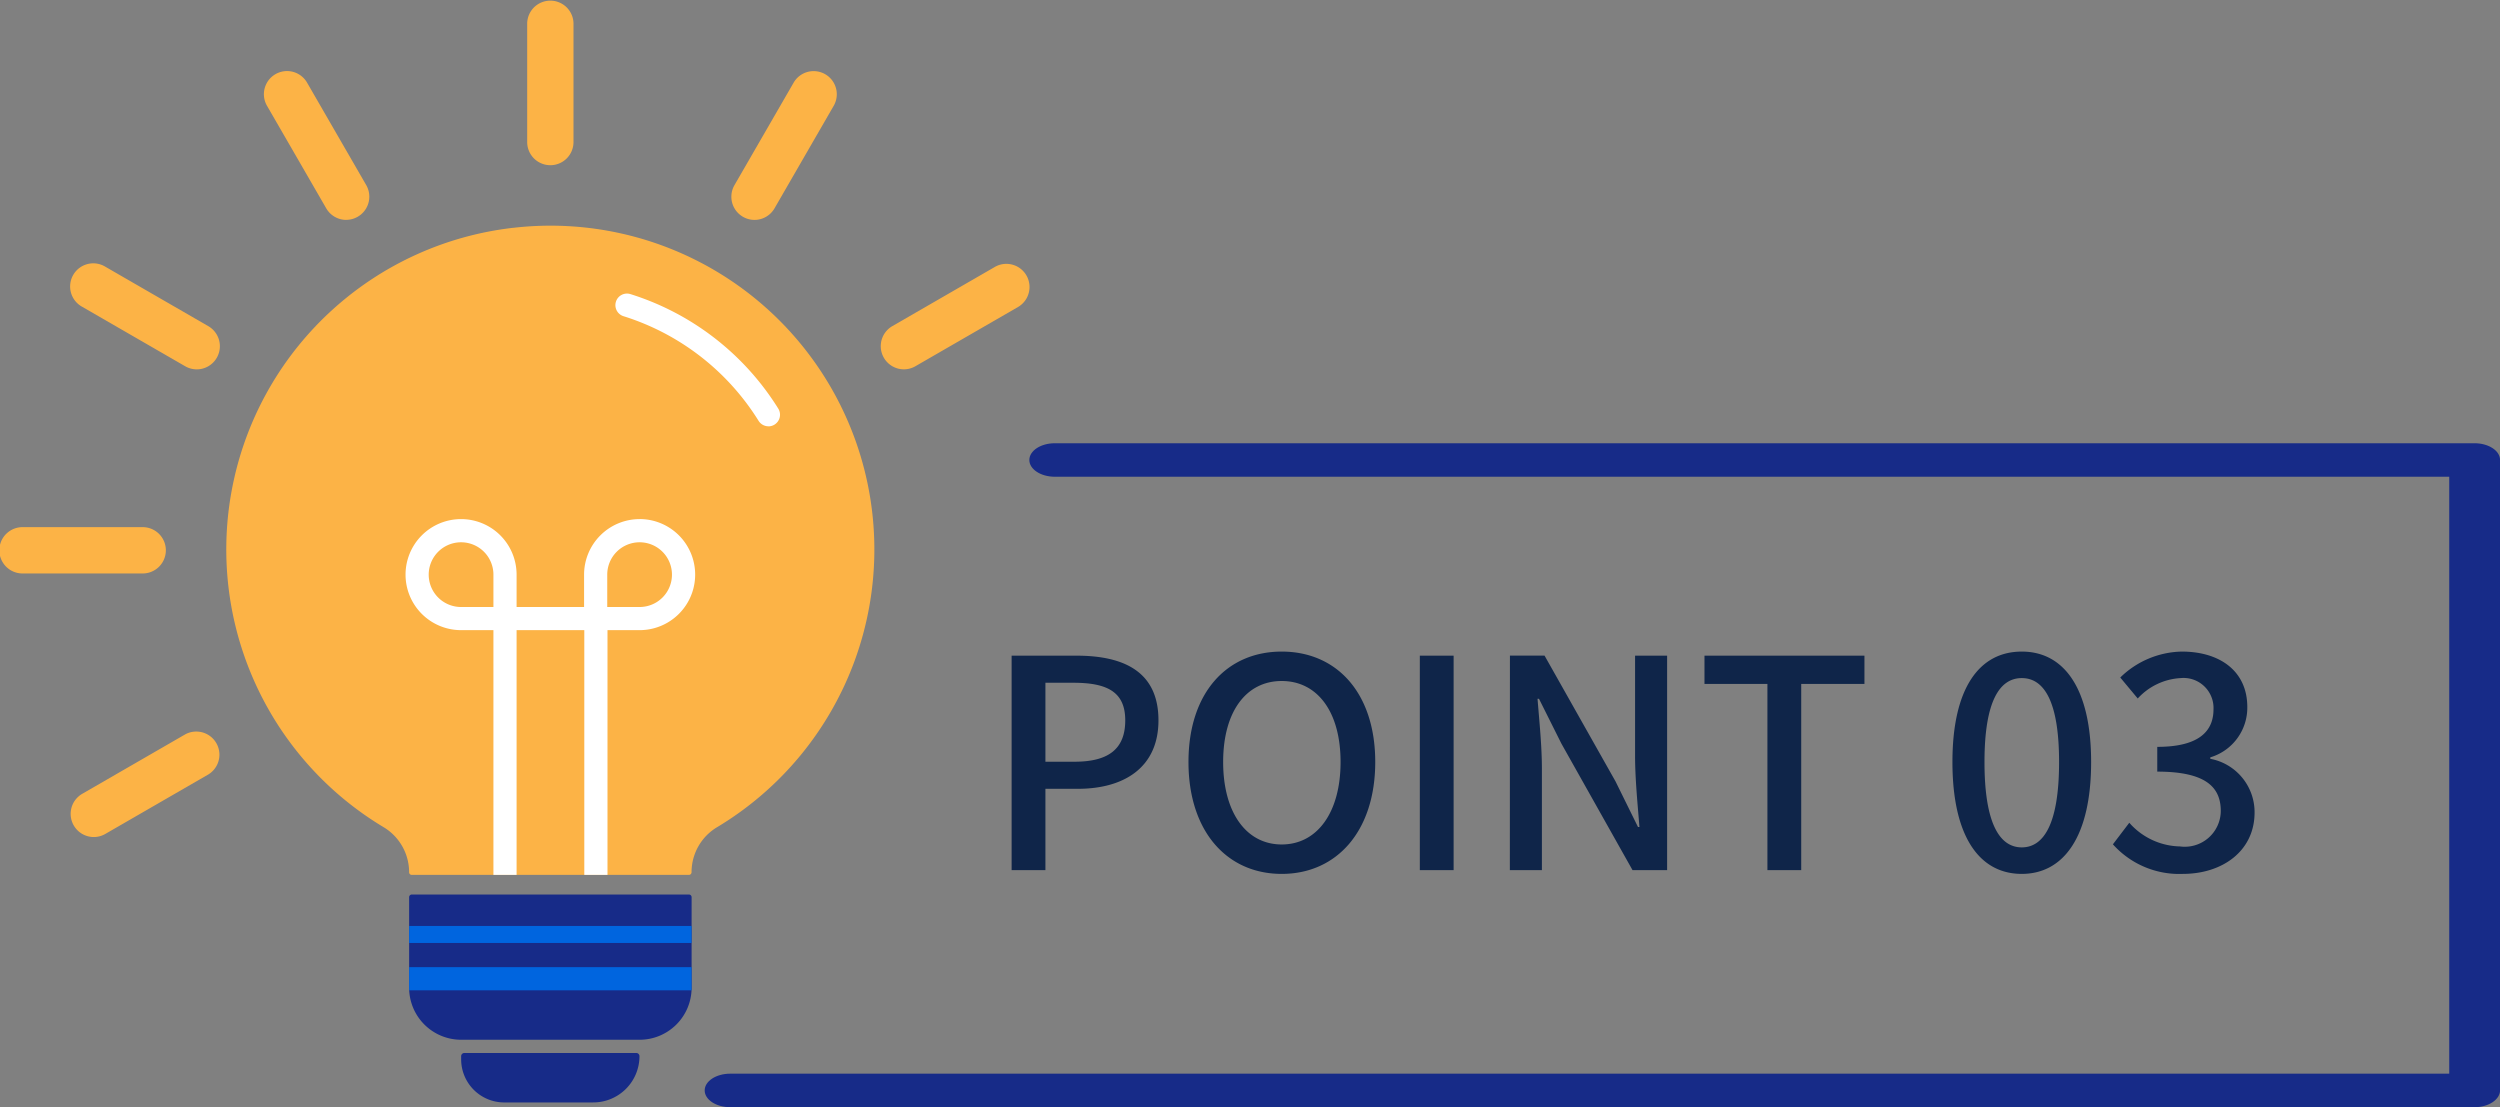
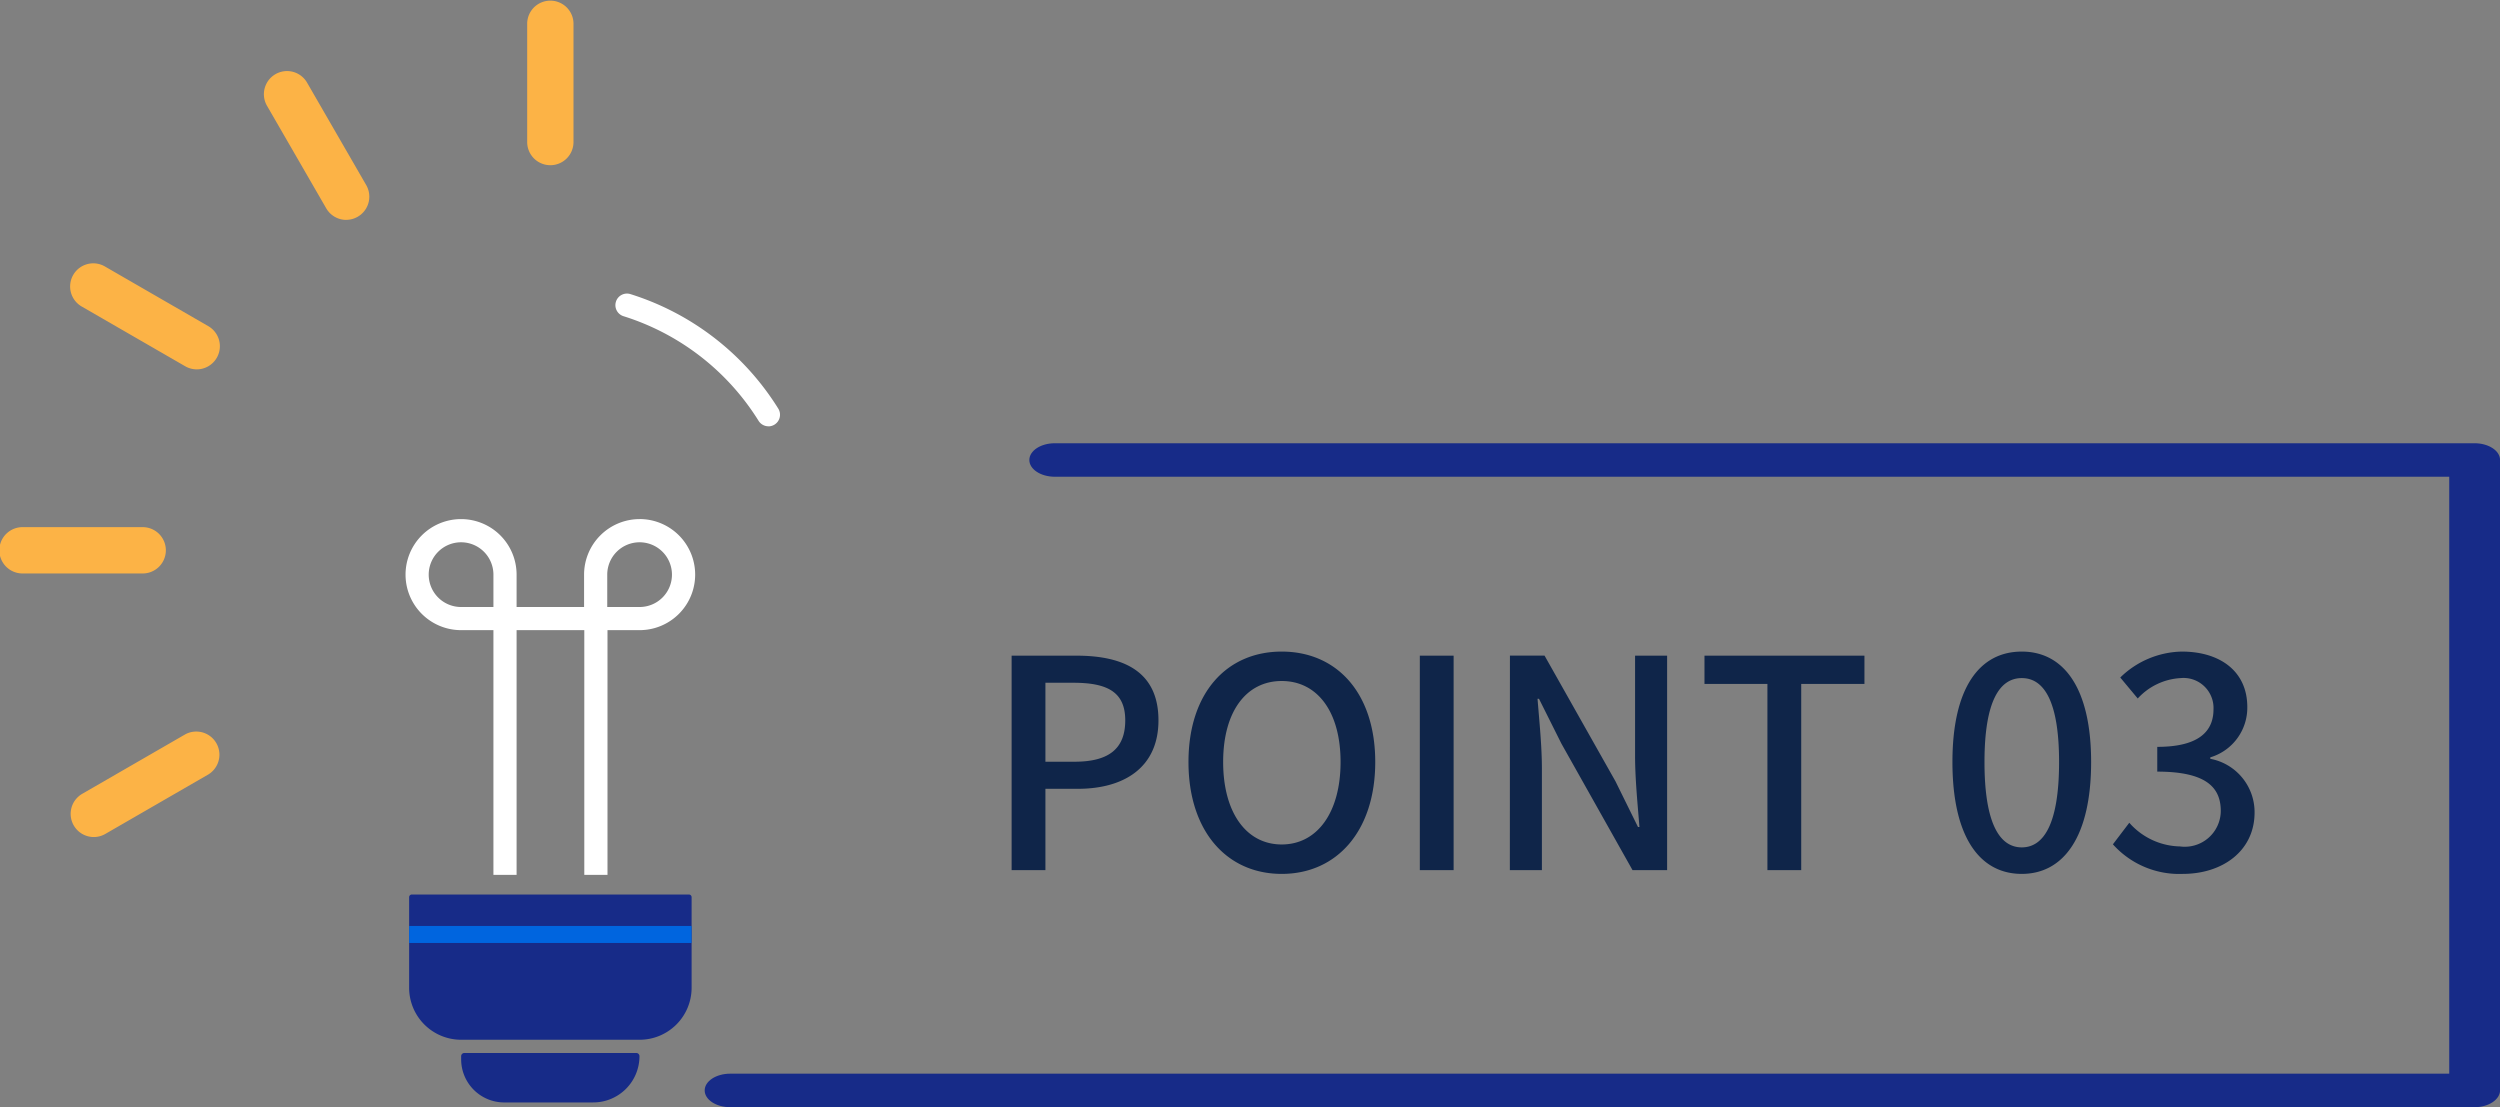
<svg xmlns="http://www.w3.org/2000/svg" width="137.285" height="60.799" viewBox="0 0 137.285 60.799">
  <rect x="0" y="0" width="137.285" height="60.799" fill="#808080" stroke="none" />
  <g id="point03" transform="translate(-660 -2345.219)">
    <path id="パス_51655" data-name="パス 51655" d="M1.552,0H3.408V-4.464H5.184c2.56,0,4.432-1.184,4.432-3.76,0-2.656-1.872-3.552-4.5-3.552H1.552ZM3.408-5.952v-4.336H4.944c1.872,0,2.848.512,2.848,2.064S6.9-5.952,5.008-5.952ZM16.384.208c3.024,0,5.136-2.352,5.136-6.144S19.408-12,16.384-12s-5.12,2.272-5.12,6.064S13.36.208,16.384.208Zm0-1.616c-1.952,0-3.216-1.76-3.216-4.528s1.264-4.448,3.216-4.448,3.232,1.68,3.232,4.448S18.336-1.408,16.384-1.408ZM23.968,0h1.856V-11.776H23.968Zm4.944,0h1.76V-5.552c0-1.28-.144-2.64-.24-3.856h.08l1.232,2.464L35.648,0h1.9V-11.776h-1.76v5.488c0,1.28.144,2.7.24,3.92h-.08l-1.232-2.5-3.9-6.912h-1.9ZM43.056,0h1.856V-10.224h3.472v-1.552H39.6v1.552h3.456ZM57.024.208c2.3,0,3.808-2.048,3.808-6.144C60.832-10,59.328-12,57.024-12c-2.32,0-3.808,1.984-3.808,6.064C53.216-1.84,54.7.208,57.024.208Zm0-1.456c-1.2,0-2.048-1.28-2.048-4.688,0-3.376.848-4.608,2.048-4.608s2.048,1.232,2.048,4.608C59.072-2.528,58.224-1.248,57.024-1.248ZM65.872.208c2.16,0,3.936-1.248,3.936-3.376a2.982,2.982,0,0,0-2.432-2.944v-.08A2.846,2.846,0,0,0,69.408-8.96c0-1.952-1.488-3.04-3.6-3.04a4.963,4.963,0,0,0-3.376,1.424l.96,1.152a3.448,3.448,0,0,1,2.352-1.12,1.648,1.648,0,0,1,1.808,1.712c0,1.184-.768,2.064-3.088,2.064v1.36c2.656,0,3.488.848,3.488,2.16A1.977,1.977,0,0,1,65.712-1.3a3.806,3.806,0,0,1-2.784-1.3l-.9,1.184A4.888,4.888,0,0,0,65.872.208Z" transform="translate(714 2393)" fill="#0f2549" />
    <g id="Layer_1" transform="translate(660 2345.219)">
      <path id="パス_49952" data-name="パス 49952" d="M249.192,9.072A1.271,1.271,0,0,1,247.92,7.8V1.272a1.272,1.272,0,0,1,2.543,0V7.8A1.271,1.271,0,0,1,249.192,9.072Z" transform="translate(-218.97)" fill="#fcb346" />
      <path id="パス_49953" data-name="パス 49953" d="M128.5,41.392a1.269,1.269,0,0,1-1.1-.636L124.133,35.1a1.271,1.271,0,0,1,2.2-1.272l3.264,5.654a1.273,1.273,0,0,1-1.1,1.908Z" transform="translate(-109.486 -29.317)" fill="#fcb346" />
      <path id="パス_49954" data-name="パス 49954" d="M40.128,129.764a1.266,1.266,0,0,1-.636-.172l-5.654-3.264a1.271,1.271,0,1,1,1.272-2.2l5.654,3.264a1.272,1.272,0,0,1-.635,2.373Z" transform="translate(-29.325 -109.481)" fill="#fcb346" />
      <path id="パス_49955" data-name="パス 49955" d="M7.8,250.443H1.272a1.272,1.272,0,1,1,0-2.543H7.8a1.272,1.272,0,1,1,0,2.543Z" transform="translate(0 -218.952)" fill="#fcb346" />
      <path id="パス_49956" data-name="パス 49956" d="M34.483,349.692a1.272,1.272,0,0,1-.635-2.373l5.654-3.264a1.271,1.271,0,0,1,1.272,2.2L35.12,349.52A1.263,1.263,0,0,1,34.483,349.692Z" transform="translate(-29.333 -303.727)" fill="#fcb346" />
-       <path id="パス_49957" data-name="パス 49957" d="M415.453,129.752a1.272,1.272,0,0,1-.635-2.373l5.654-3.264a1.271,1.271,0,0,1,1.272,2.2l-5.654,3.264A1.262,1.262,0,0,1,415.453,129.752Z" transform="translate(-365.817 -109.47)" fill="#fcb346" />
-       <path id="パス_49958" data-name="パス 49958" d="M345.184,41.408a1.273,1.273,0,0,1-1.1-1.908l3.264-5.654a1.271,1.271,0,0,1,2.2,1.272l-3.264,5.654A1.269,1.269,0,0,1,345.184,41.408Z" transform="translate(-303.752 -29.332)" fill="#fcb346" />
-       <path id="パス_49959" data-name="パス 49959" d="M122.184,106.283a17.78,17.78,0,0,0-7.129,32.91,2.886,2.886,0,0,1,1.409,2.466v.013a.143.143,0,0,0,.146.145h15.218a.146.146,0,0,0,.146-.146v-.016a2.875,2.875,0,0,1,1.408-2.46,17.782,17.782,0,0,0-11.2-32.91Z" transform="translate(-93.998 -93.774)" fill="#fcb346" />
      <path id="パス_49960" data-name="パス 49960" d="M297.681,145.295a.641.641,0,0,1-.541-.3,13.487,13.487,0,0,0-7.433-5.751.636.636,0,0,1,.378-1.214,14.762,14.762,0,0,1,8.135,6.292.638.638,0,0,1-.2.877.645.645,0,0,1-.336.1Z" transform="translate(-255.483 -121.885)" fill="#fff" />
      <path id="パス_49961" data-name="パス 49961" d="M224.122,497.906h-4.886a2.366,2.366,0,0,1-2.366-2.366v-.175a.175.175,0,0,1,.175-.175h9.442a.175.175,0,0,1,.175.175h0a2.54,2.54,0,0,1-2.54,2.54Z" transform="translate(-191.546 -437.366)" fill="#172b88" />
      <path id="パス_49962" data-name="パス 49962" d="M192.4,420.808v4.972a2.856,2.856,0,0,0,2.856,2.856h9.8a2.856,2.856,0,0,0,2.856-2.856v-4.972a.149.149,0,0,0-.148-.148H192.548A.149.149,0,0,0,192.4,420.808Z" transform="translate(-169.933 -371.539)" fill="#172b88" />
      <rect id="長方形_1524" data-name="長方形 1524" width="15.509" height="0.934" transform="translate(22.466 50.848)" fill="#0065df" />
-       <rect id="長方形_1525" data-name="長方形 1525" width="15.509" height="1.272" transform="translate(22.466 53.11)" fill="#0065df" />
      <path id="パス_49963" data-name="パス 49963" d="M203.563,244.12a3.052,3.052,0,0,0-3.049,3.049v1.777h-3.706v-1.777a3.049,3.049,0,1,0-3.049,3.049h1.777v13.437h1.272V250.218h3.718v13.437H201.8V250.218h1.764a3.049,3.049,0,1,0,0-6.1Zm-8.027,4.827h-1.777a1.777,1.777,0,1,1,1.777-1.777Zm8.027,0h-1.777V247.17a1.777,1.777,0,1,1,1.777,1.777Z" transform="translate(-168.44 -215.614)" fill="#fff" />
      <path id="パス_49964" data-name="パス 49964" d="M428.608,244.9H332.816c-.772,0-1.4-.412-1.4-.92s.626-.92,1.4-.92h94.4V210.28H350.644c-.772,0-1.4-.412-1.4-.92s.626-.92,1.4-.92h77.964c.772,0,1.4.412,1.4.92v34.618C430,244.486,429.378,244.9,428.608,244.9Z" transform="translate(-292.719 -184.1)" fill="#172b88" />
    </g>
  </g>
</svg>